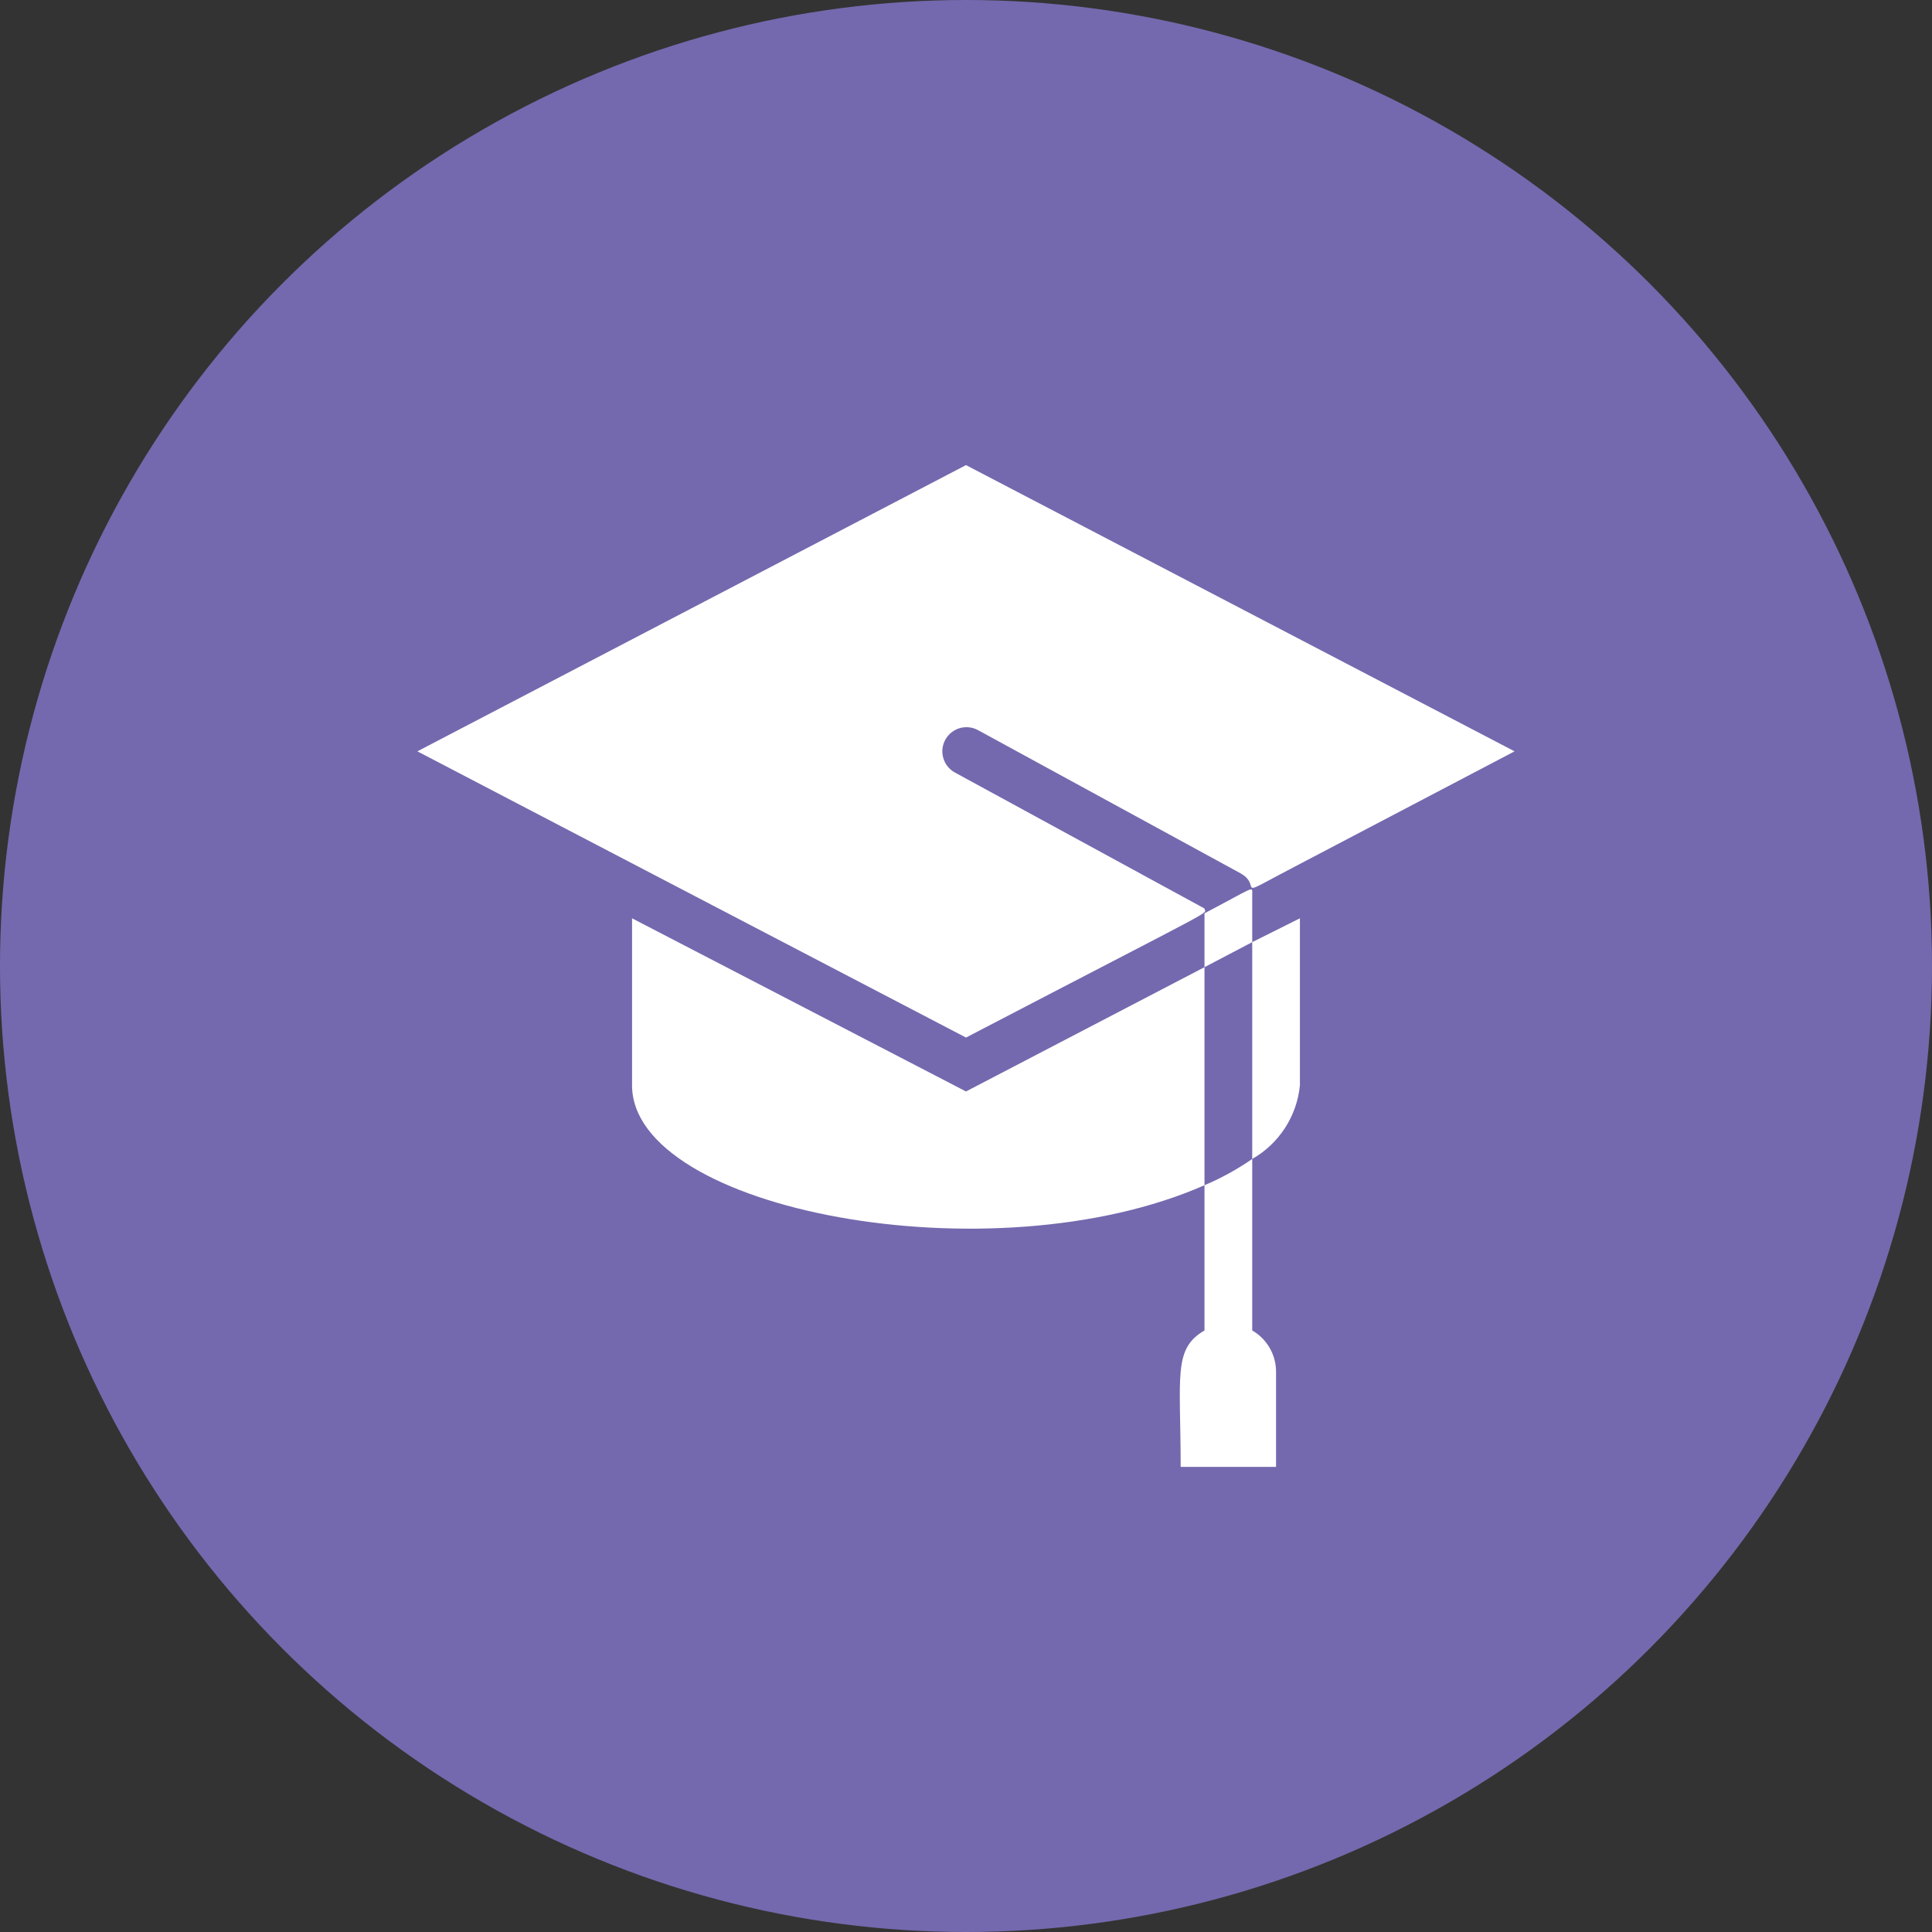
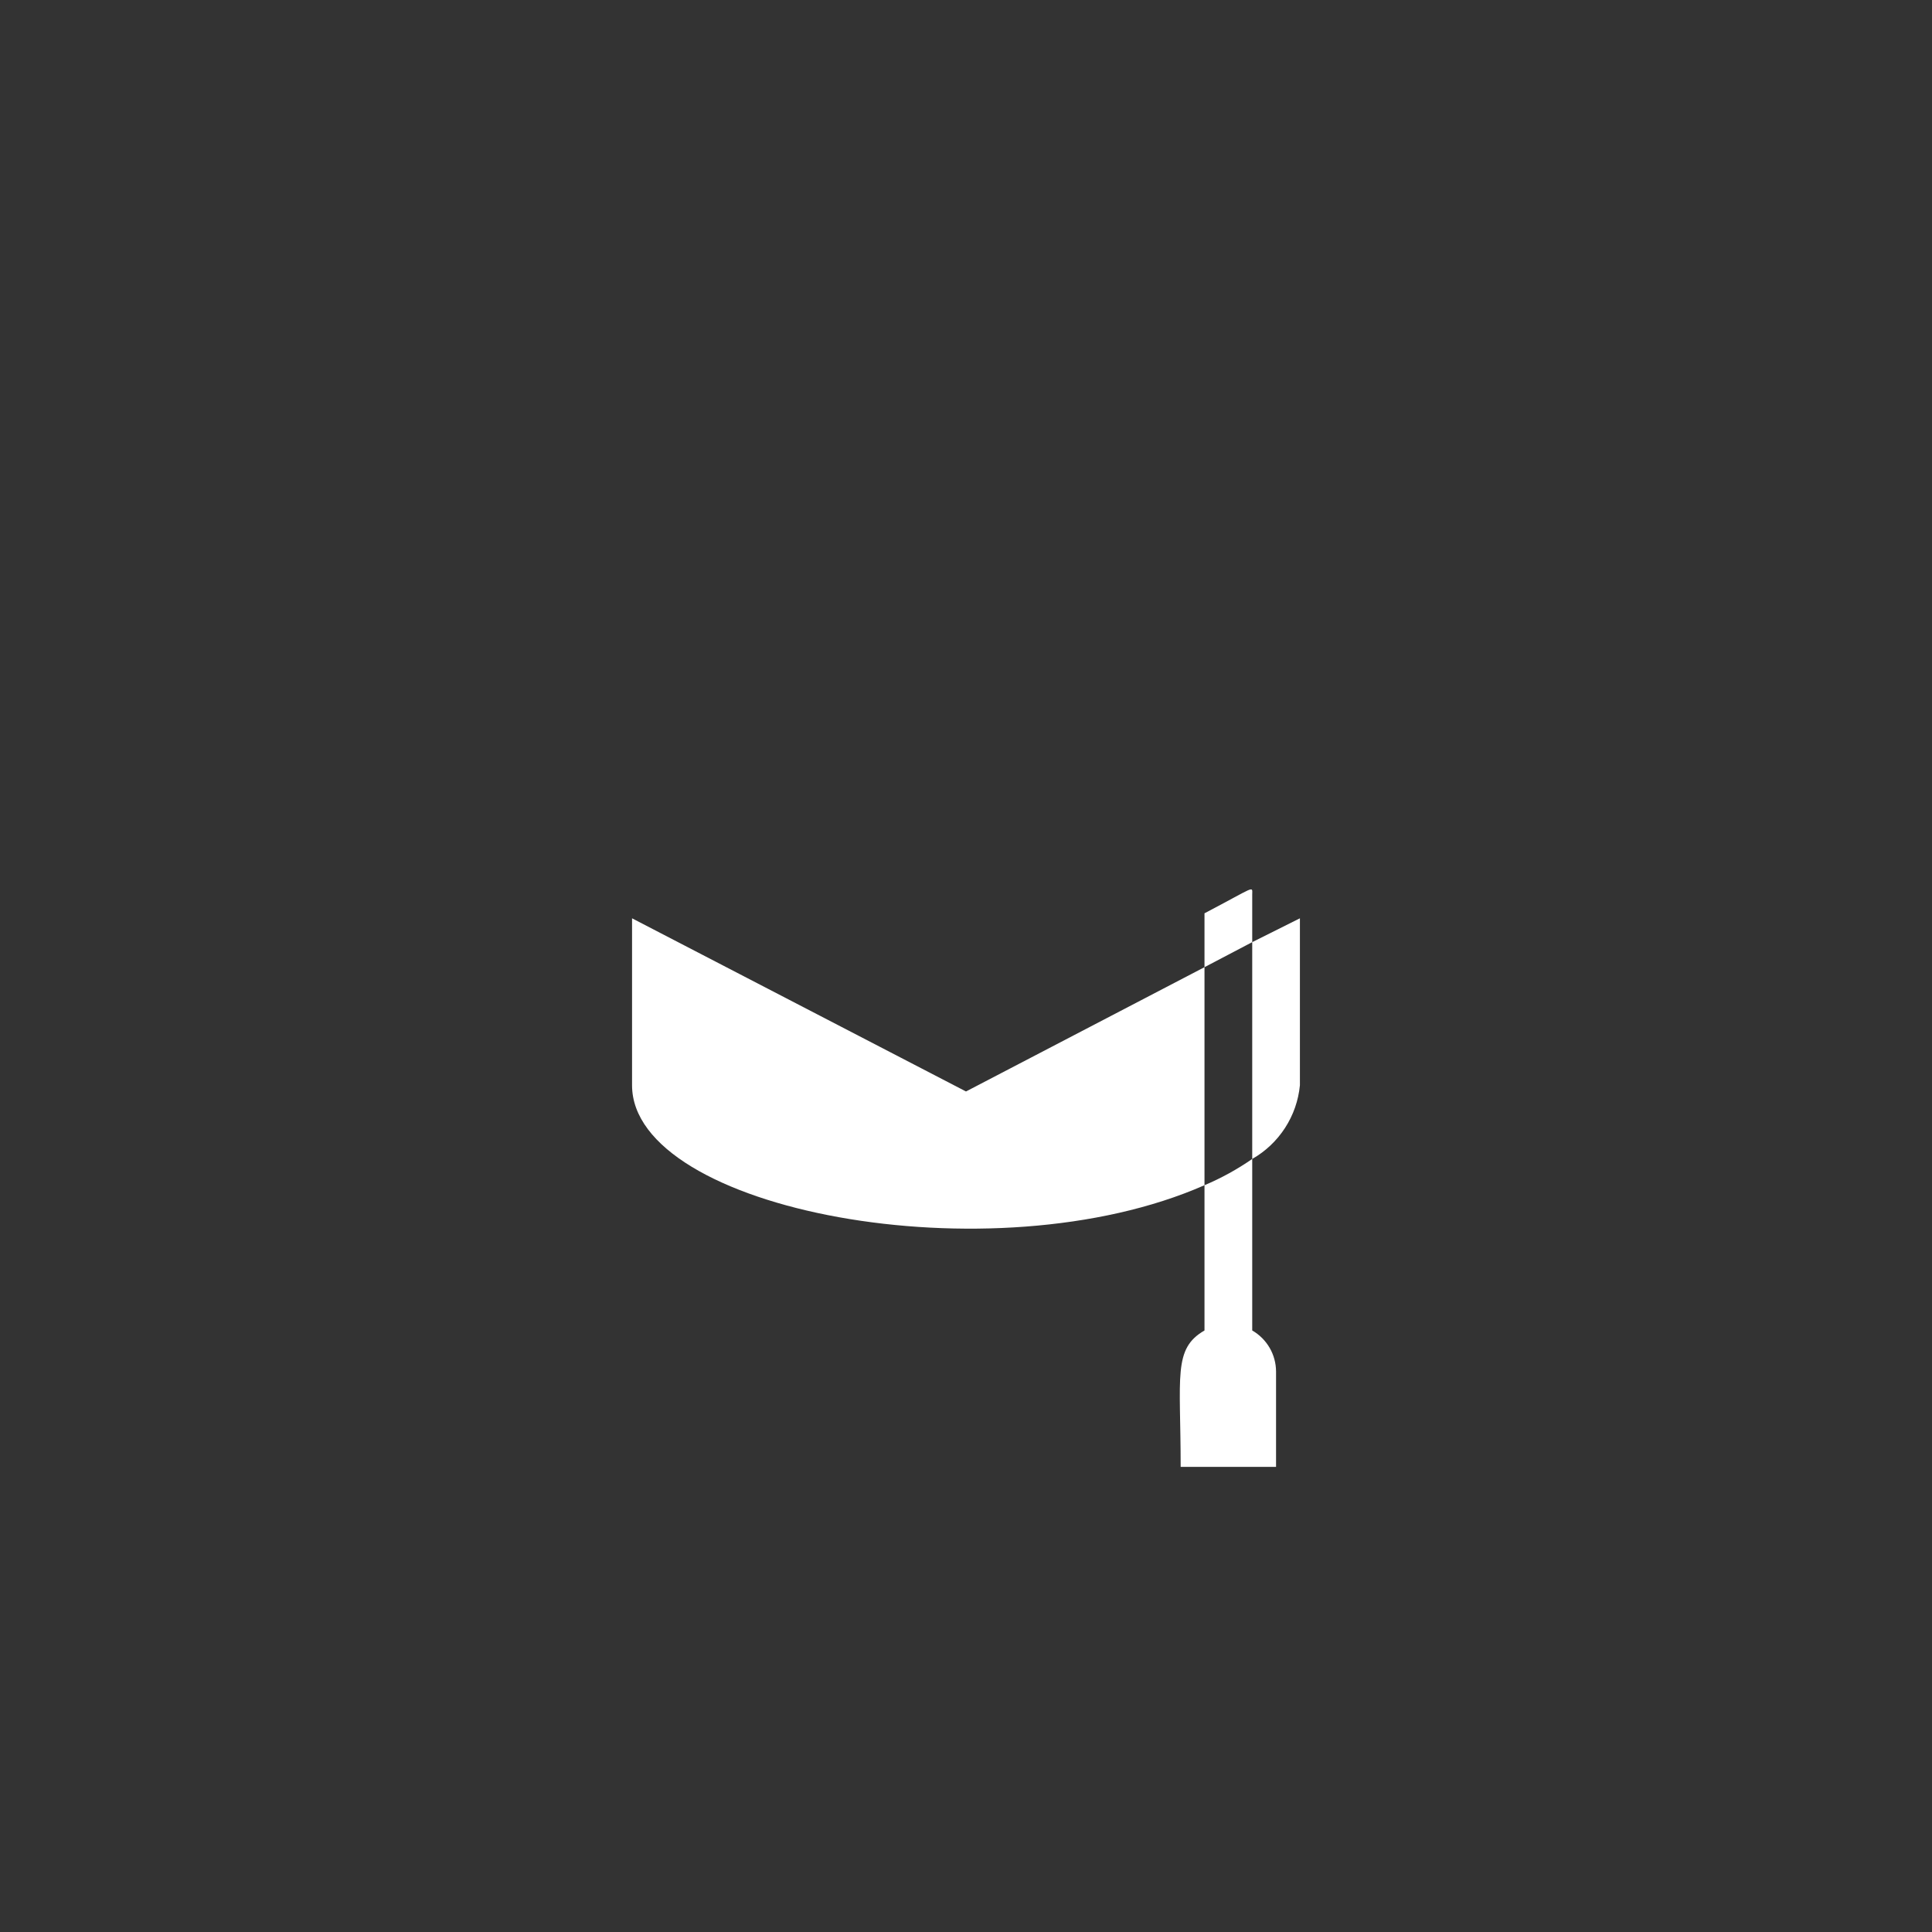
<svg xmlns="http://www.w3.org/2000/svg" fill="none" viewBox="0 0 54 54" height="54" width="54">
  <rect x="0" y="0" width="54" height="54" fill="#333333" stroke="none" />
-   <circle fill="#7469AE" r="27" cy="27" cx="27" />
-   <path fill="white" d="M42.333 21L27 13L11.666 21L27 29C34.407 25.14 33.666 25.587 33.666 25.393L26.68 21.587C26.524 21.498 26.41 21.352 26.363 21.179C26.315 21.007 26.338 20.822 26.427 20.667C26.515 20.511 26.662 20.397 26.834 20.349C27.007 20.302 27.191 20.325 27.346 20.413L34.68 24.413C35.346 24.8 34.32 25.193 36.36 24.133L42.333 21Z" />
  <path fill="white" d="M27 30.507L17.666 25.667V30.333C17.666 33.827 27.733 35.74 33.666 33.127V27.033L27 30.507ZM36.333 30.333V25.667L35 26.333V32.393C35.371 32.182 35.685 31.884 35.917 31.526C36.15 31.167 36.292 30.758 36.333 30.333ZM33.666 27.033L35 26.333V25C35 24.753 35.106 24.773 33.666 25.527V27.033ZM33.666 37.187C32.78 37.7 33 38.46 33 41H35.666V38.333C35.665 38.101 35.603 37.872 35.486 37.671C35.369 37.47 35.201 37.303 35 37.187V32.393C34.582 32.683 34.135 32.929 33.666 33.127V37.187Z" />
</svg>